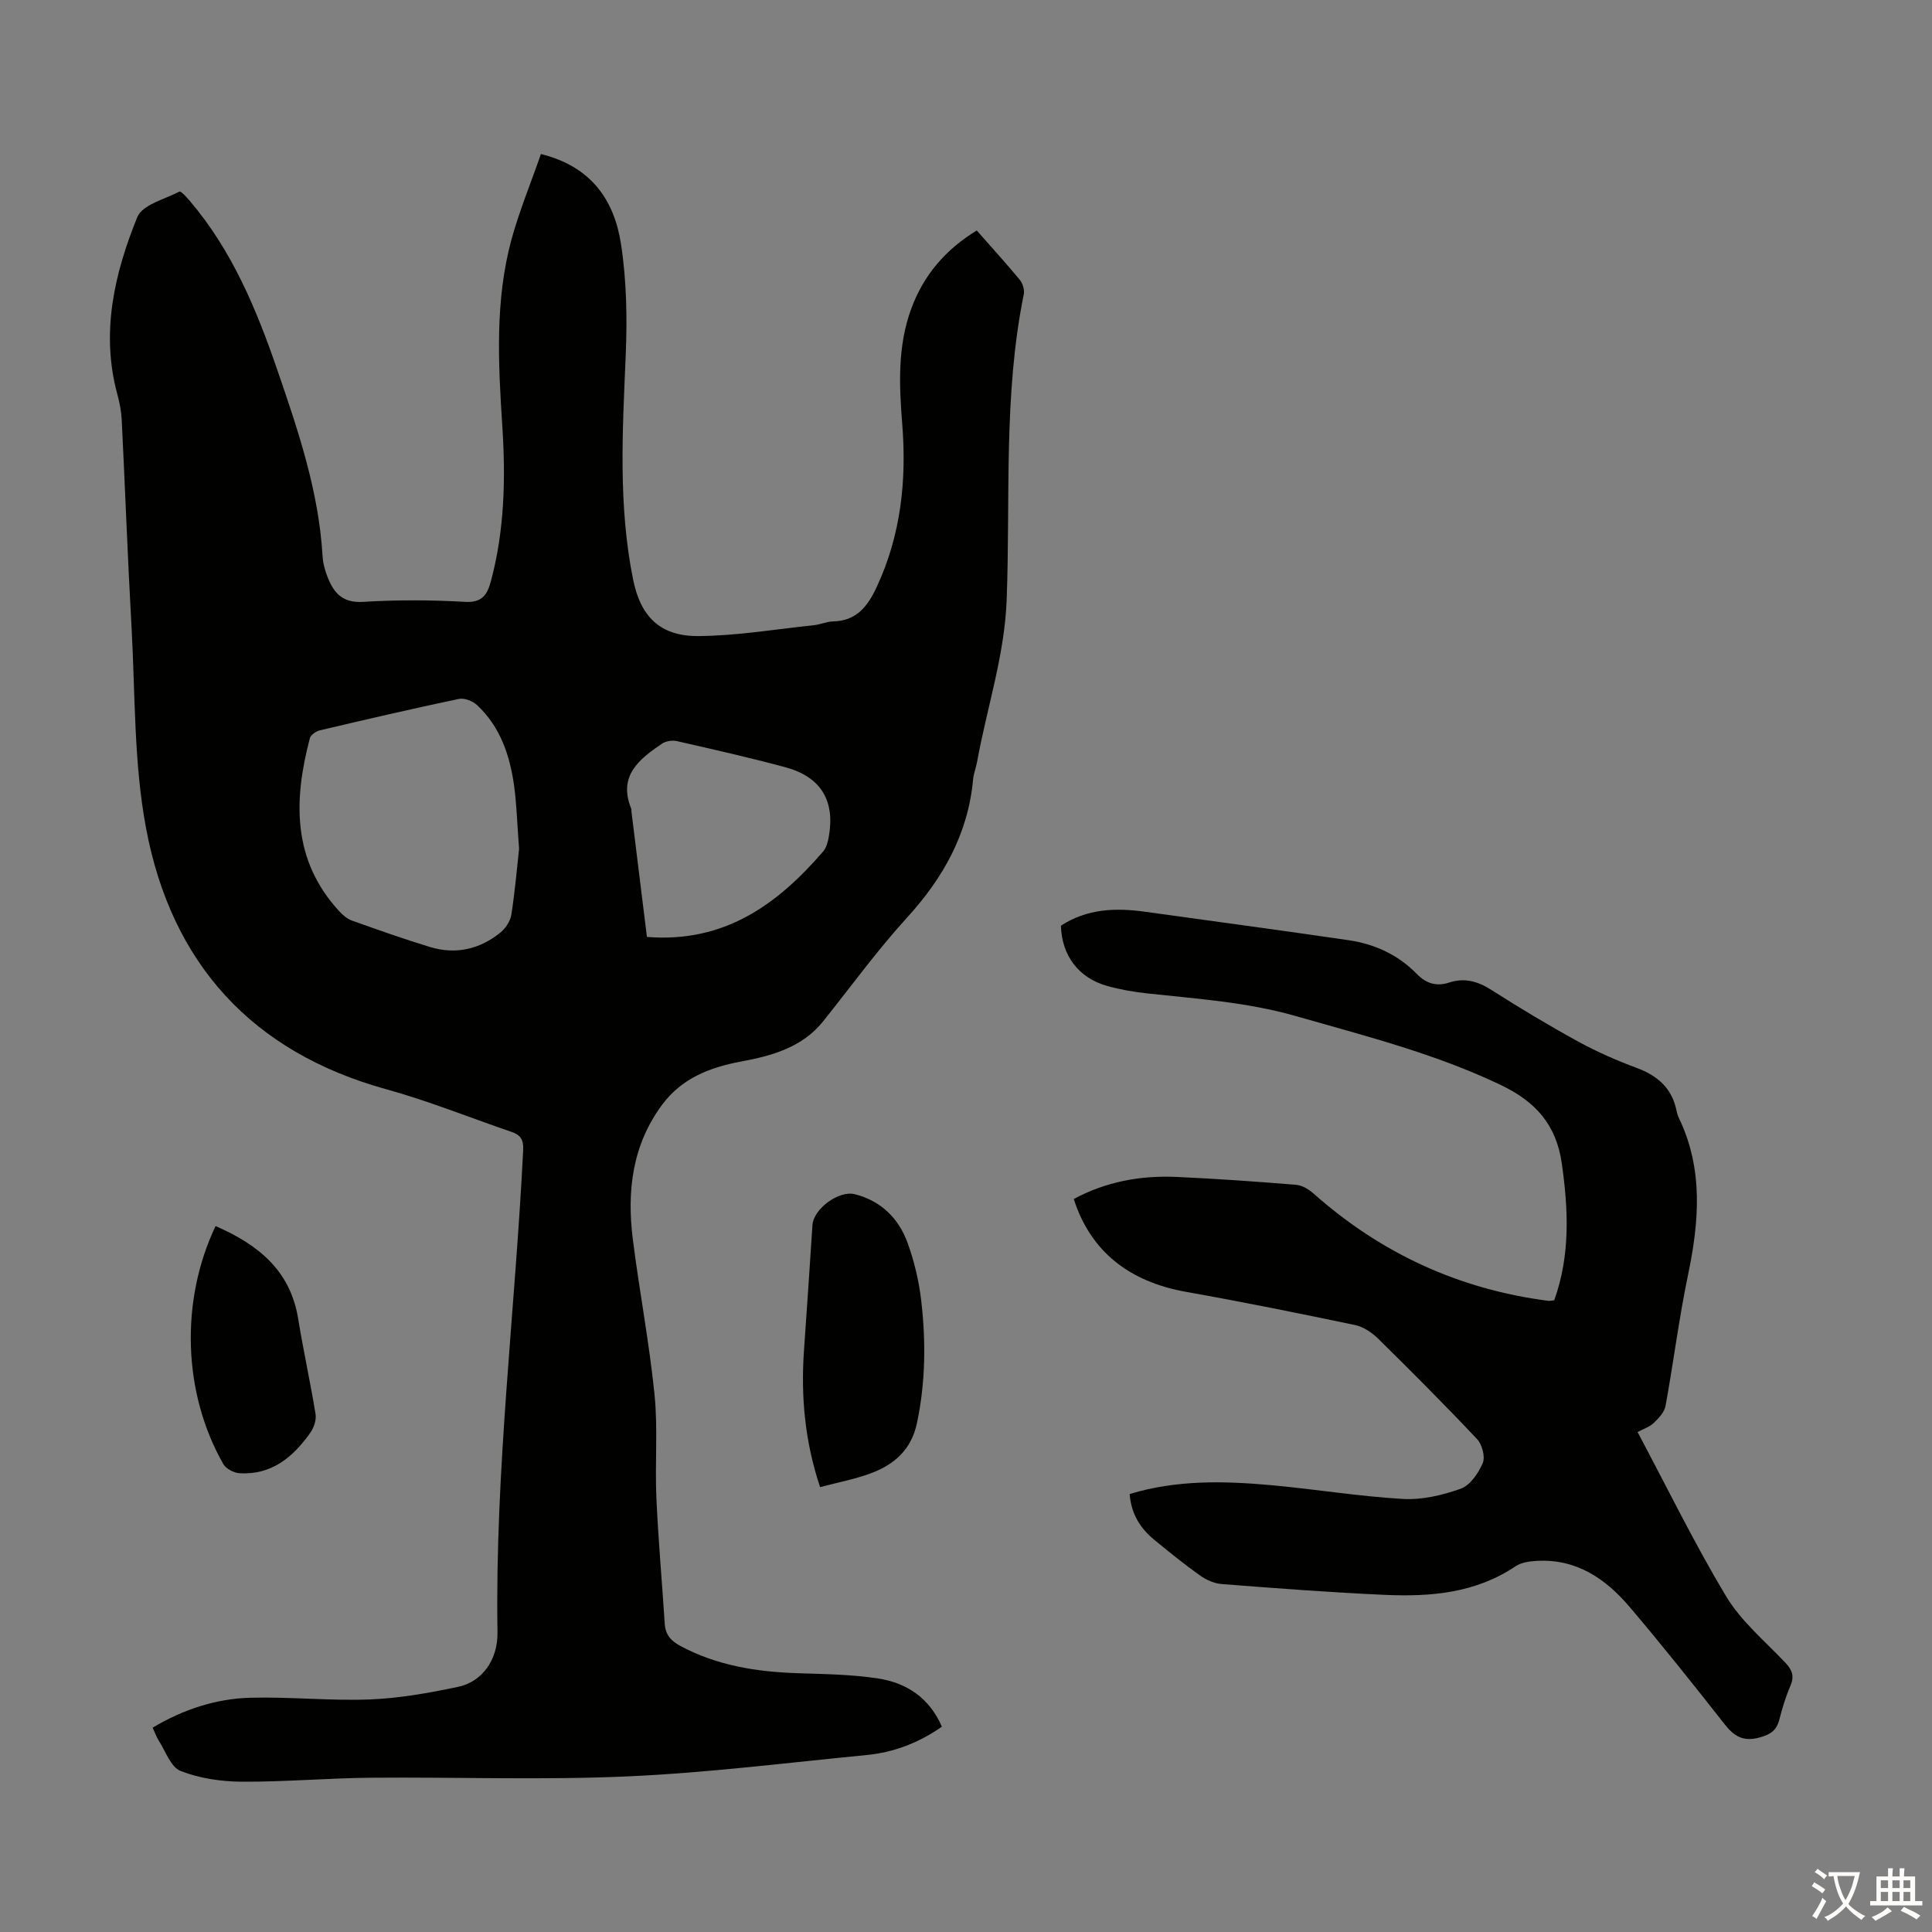
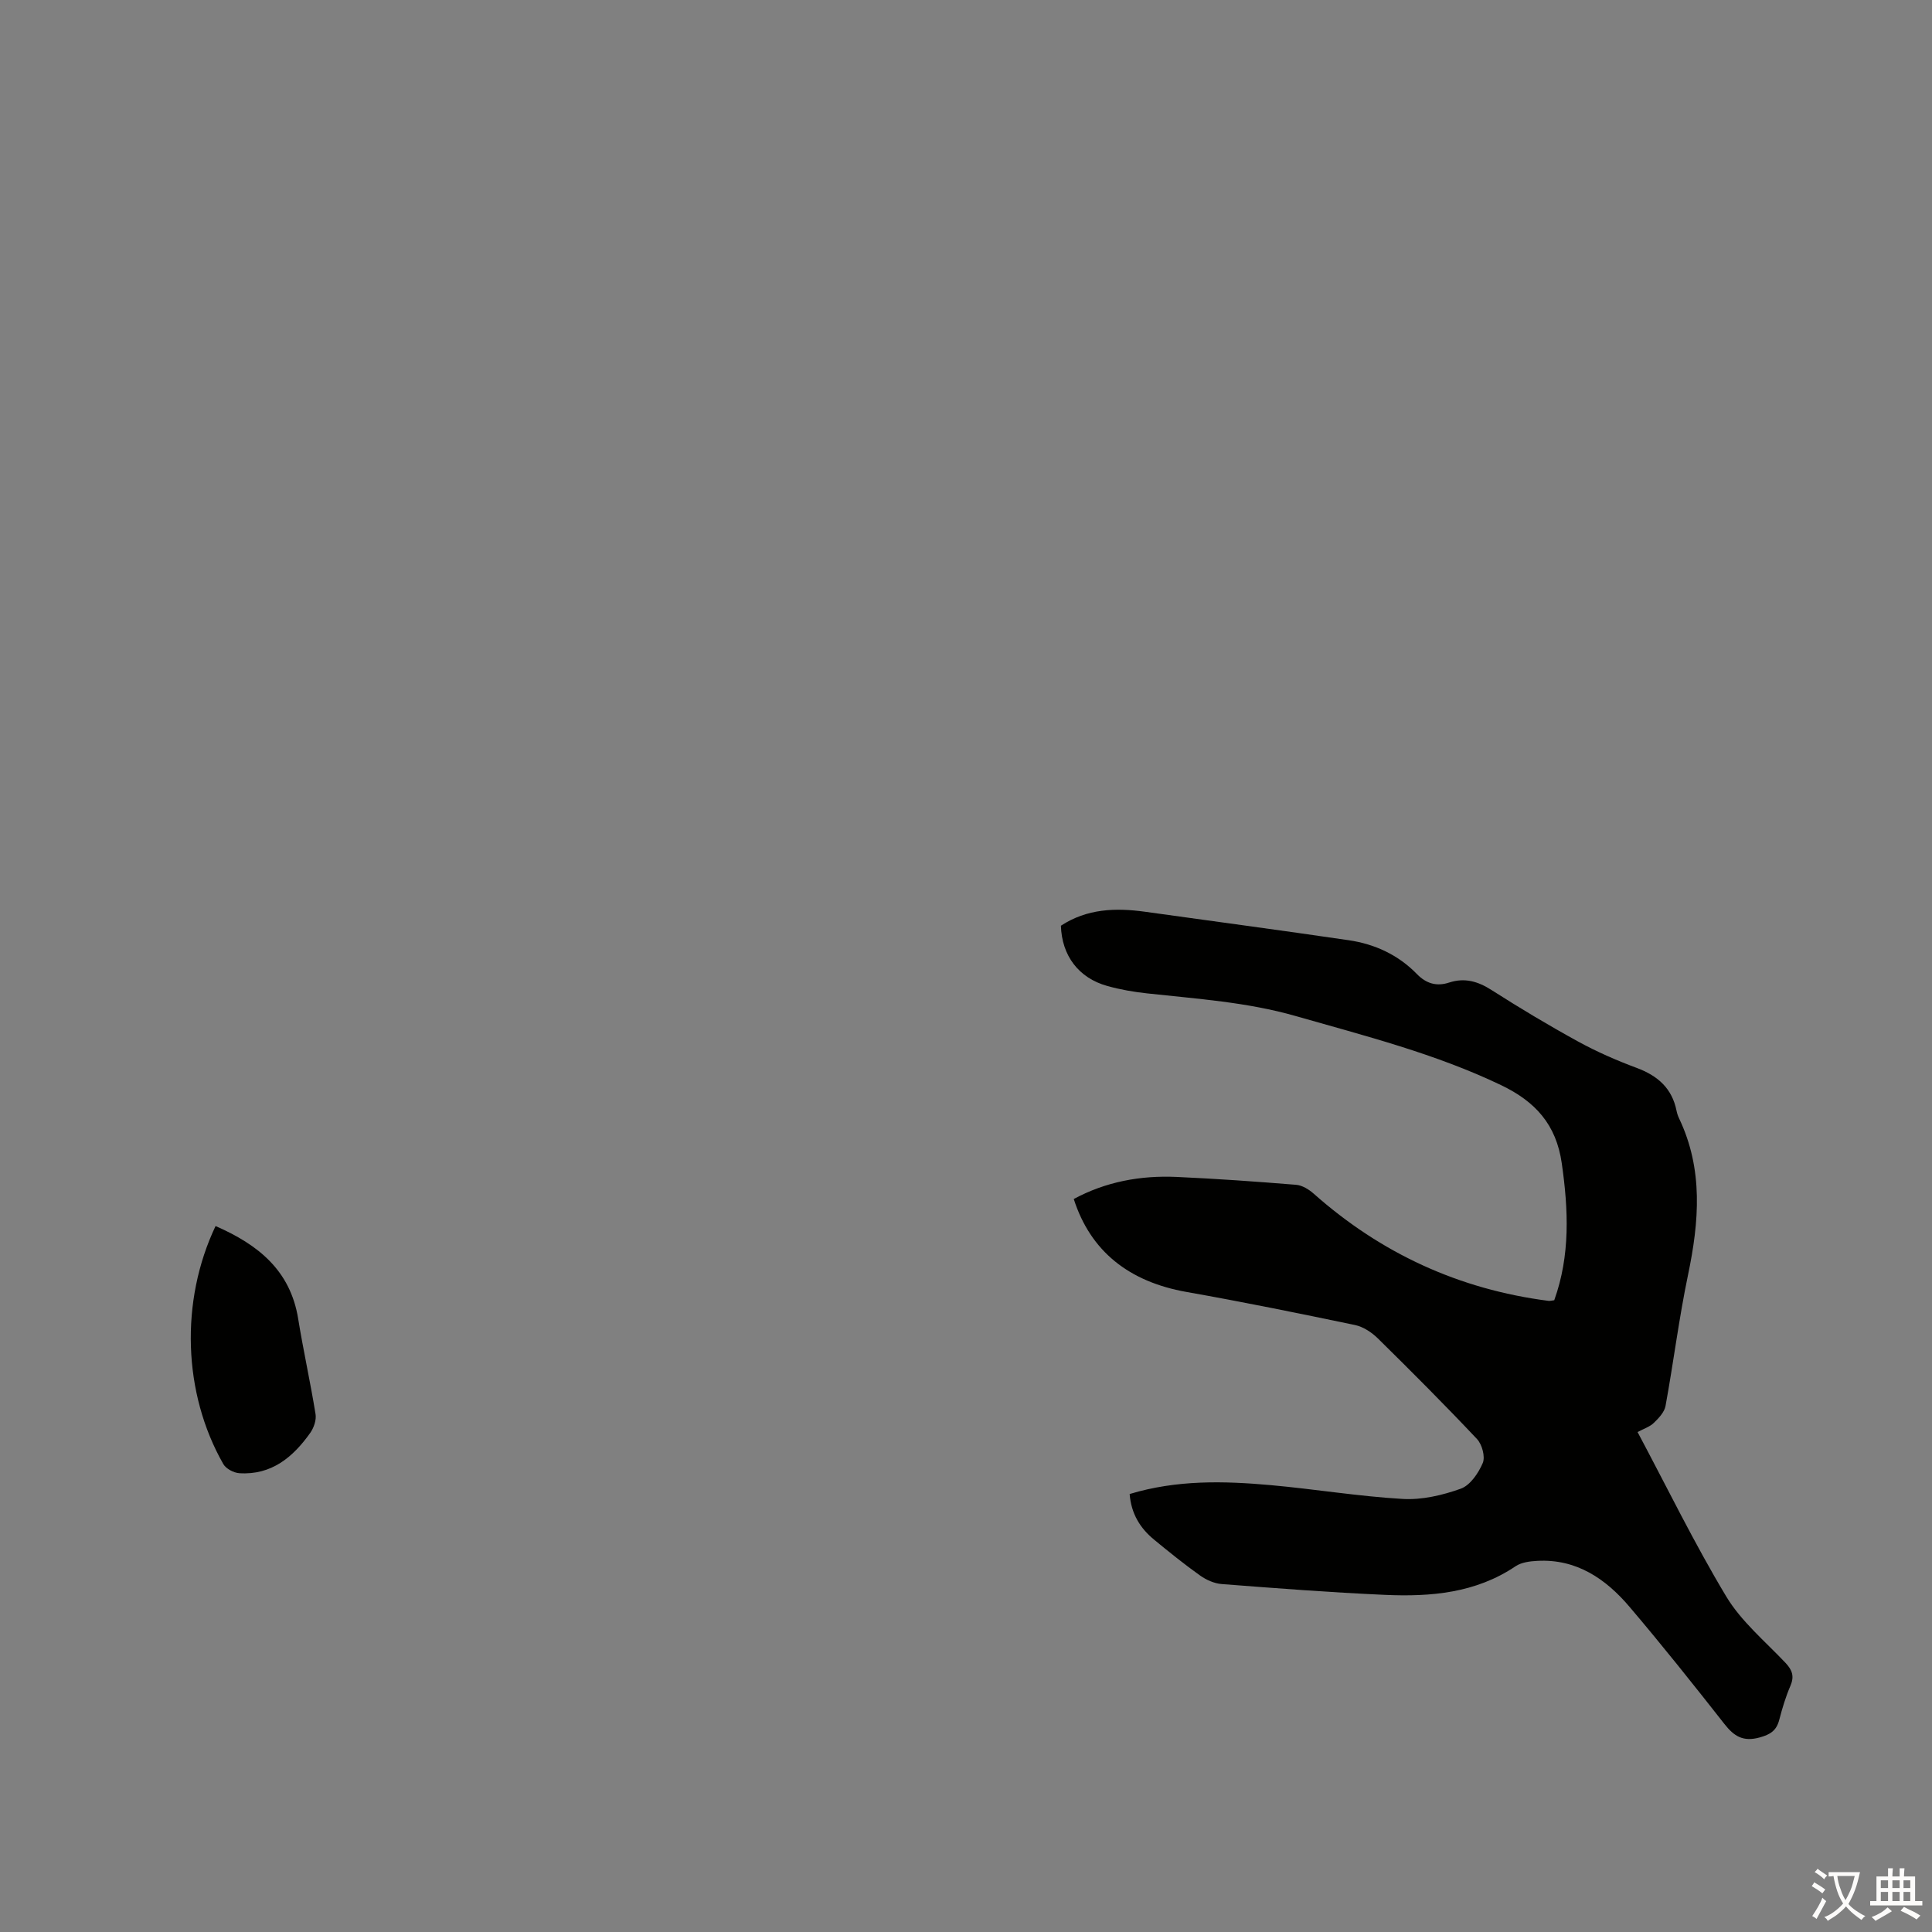
<svg xmlns="http://www.w3.org/2000/svg" enable-background="new 0 0 400 400" viewBox="0 0 400 400">
  <rect x="0" y="0" width="400" height="400" fill="#808080" stroke="none" />
  <g fill="#010100">
-     <path d="m111.99 31.89c10.49 2.59 15.18 9.61 16.57 18.58 1.17 7.55 1.31 15.37.99 23.03-.65 15.56-1.59 31.09 1.53 46.5 1.55 7.67 5.6 11.74 13.48 11.69 7.99-.05 15.97-1.41 23.95-2.25 1.33-.14 2.62-.75 3.94-.78 4.86-.09 7.18-3.1 9.05-7.1 5.02-10.76 6.23-22.07 5.3-33.74-.64-8.06-1-16.1 1.86-23.89 2.56-6.98 7.11-12.28 13.57-16.21 3.05 3.47 6.07 6.78 8.91 10.22.61.74 1.01 2.08.82 3.01-4.25 20.91-2.75 42.14-3.54 63.23-.43 11.56-4.11 22.39-6.13 33.58-.22 1.21-.71 2.38-.82 3.59-1.03 11.26-6.17 20.4-13.71 28.67-6.17 6.77-11.58 14.23-17.31 21.4-4.36 5.47-10.7 7.18-17.03 8.36-6.55 1.22-12.28 3.5-16.32 8.93-6.19 8.32-7.33 17.87-6.09 27.79 1.35 10.75 3.41 21.42 4.5 32.19.72 7.09.07 14.31.39 21.46.39 8.7 1.17 17.38 1.73 26.08.15 2.26 1.33 3.53 3.26 4.56 7.6 4.07 15.79 5.35 24.27 5.63 5.57.18 11.2.25 16.69 1.1 5.87.91 10.58 4.01 13.16 9.97-4.72 3.29-9.86 5.31-15.49 5.86-16.58 1.61-33.14 3.71-49.76 4.44-17.65.78-35.35.11-53.03.27-8.92.08-17.85.88-26.77.82-4.23-.03-8.69-.7-12.59-2.23-2.01-.78-3.07-4.06-4.49-6.25-.48-.74-.76-1.61-1.27-2.71 6.28-3.74 13.04-6 20.23-6.19 8.25-.22 16.54.67 24.78.35 6.1-.24 12.21-1.34 18.2-2.6 5.06-1.06 8.28-5.66 8.18-11.34-.54-33.41 3.67-66.56 5.32-99.85.1-2.11-.57-3.08-2.38-3.7-8.65-2.96-17.17-6.41-25.96-8.84-27.89-7.7-44.48-26.12-49.73-53.98-2.57-13.63-2.24-27.82-3.02-41.77-.8-14.28-1.32-28.58-2.03-42.87-.09-1.77-.44-3.56-.91-5.28-3.46-12.76-.61-24.96 4.13-36.66 1.03-2.55 5.65-3.71 8.73-5.29.31-.16 1.47 1.14 2.11 1.88 8.81 10.32 13.88 22.58 18.22 35.23 4.29 12.49 8.52 24.98 9.3 38.32.09 1.53.52 3.1 1.1 4.53 1.29 3.2 3.11 5.23 7.25 4.98 7.03-.43 14.12-.41 21.14 0 3.65.21 4.65-1.59 5.39-4.37 2.81-10.52 3.04-21.23 2.34-31.99-.84-12.98-1.55-25.98 1.9-38.7 1.65-5.95 4.03-11.72 6.09-17.66zm-4.52 143.85c-.4-5.24-.5-9.17-1.03-13.04-.87-6.3-2.86-12.22-7.66-16.71-.9-.84-2.62-1.53-3.76-1.29-9.61 2.02-19.18 4.24-28.75 6.5-.81.19-1.93.92-2.11 1.61-3.39 12.85-3.7 25.24 6.08 35.86.73.79 1.65 1.58 2.64 1.93 5.36 1.91 10.72 3.82 16.16 5.47 5.28 1.6 10.22.49 14.5-2.94 1.1-.88 2.12-2.39 2.33-3.75.77-4.94 1.19-9.95 1.6-13.64zm26.47 18.24c16.02 1.29 27.02-6.71 36.49-17.7.67-.78.98-1.99 1.17-3.06 1.32-7.49-1.65-12.4-9.06-14.39-7.43-2-14.94-3.69-22.44-5.4-.95-.21-2.27.01-3.06.55-4.72 3.2-9.11 6.65-6.36 13.43.08.2.03.44.06.66 1.06 8.63 2.13 17.27 3.2 25.91z" />
    <path d="m233.88 309.32c9.77-2.95 19.49-2.71 29.2-1.84 9.13.82 18.2 2.33 27.34 2.86 3.98.23 8.22-.76 12.01-2.12 1.96-.7 3.67-3.23 4.56-5.32.55-1.3-.14-3.85-1.2-4.97-6.68-7.09-13.56-13.98-20.5-20.81-1.28-1.26-3.04-2.43-4.76-2.79-11.59-2.42-23.19-4.78-34.85-6.84-11.94-2.11-19.9-8.42-23.37-19.25 6.64-3.58 13.8-4.9 21.26-4.57 8.27.37 16.53.96 24.77 1.63 1.26.1 2.65.95 3.64 1.83 13.95 12.38 30.13 19.82 48.62 22.2.32.04.66-.07 1.19-.13 3.33-9.27 2.94-18.7 1.56-28.34-1.15-8.06-5.48-12.8-12.58-16.2-13.62-6.52-28.12-10.18-42.51-14.3-10.09-2.89-20.44-3.56-30.76-4.69-2.77-.3-5.55-.78-8.23-1.53-5.98-1.66-9.43-6.3-9.62-12.48 5.4-3.54 11.33-3.74 17.43-2.89 14.05 1.96 28.1 3.83 42.14 5.89 5.41.79 10.27 3.03 14.14 7.01 1.91 1.97 4.08 2.61 6.66 1.76 3.23-1.06 5.98-.25 8.81 1.56 5.84 3.73 11.8 7.3 17.87 10.63 3.9 2.14 8.02 3.94 12.19 5.49 4.34 1.62 7.29 4.22 8.22 8.86.11.54.29 1.09.53 1.59 5.04 10.56 4.15 21.38 1.84 32.43-1.87 8.96-3 18.08-4.65 27.1-.24 1.29-1.41 2.53-2.43 3.51-.84.81-2.08 1.2-3.36 1.89 6.14 11.52 11.77 23.09 18.37 34.06 3.11 5.17 8.05 9.27 12.27 13.74 1.4 1.49 1.85 2.79 1 4.76-.97 2.25-1.68 4.62-2.3 7-.57 2.21-1.78 3.04-4.05 3.67-3.44.95-5.31-.24-7.31-2.79-6.43-8.19-12.91-16.33-19.65-24.26-4.93-5.8-10.97-9.95-19.1-9.51-1.52.08-3.28.3-4.48 1.11-8.26 5.57-17.57 6.35-27.05 5.93-11.28-.5-22.55-1.37-33.81-2.24-1.54-.12-3.19-.86-4.47-1.77-3.28-2.33-6.42-4.87-9.53-7.43-2.84-2.34-4.72-5.3-5.05-9.44z" />
-     <path d="m169.79 307.89c-3.18-9.53-4.01-18.91-3.32-28.49.61-8.59 1.18-17.18 1.74-25.77.22-3.35 5.47-7.23 8.79-6.38 5.42 1.39 9.05 4.98 10.89 10.04 1.4 3.84 2.37 7.94 2.84 12 .98 8.47.9 16.93-.89 25.37-1.16 5.46-4.67 8.54-9.46 10.34-3.32 1.25-6.86 1.9-10.59 2.89z" />
    <path d="m44.63 253.84c8.83 3.85 15.48 9.19 17.1 19.18 1.07 6.6 2.53 13.14 3.6 19.75.2 1.22-.35 2.83-1.09 3.88-3.57 5.04-8.04 8.79-14.69 8.36-1.17-.08-2.77-.92-3.32-1.9-8.36-14.66-8.98-33.73-1.6-49.27z" />
  </g>
  <path d="m377.9 391.2c-.2.3-.4.5-.6.8-.7-.6-1.4-1-2.2-1.5.2-.3.4-.5.5-.8.6.4 1.4.8 2.3 1.5zm-1.8 6.1c-.2-.2-.5-.4-.9-.6.4-.6.8-1.2 1.2-1.9s.7-1.3.9-1.9c.3.3.5.5.8.7-.7 1.3-1.4 2.6-2 3.7zm2.2-9c-.3.3-.5.5-.6.8-.6-.6-1.3-1.1-2-1.5.3-.3.5-.5.6-.7.6.5 1.3.9 2 1.4zm.3.2v-.9h2 4.5c-.3 1.3-.6 2.5-1 3.6s-.9 2.1-1.4 3c.4.5 1 1 1.6 1.4s1.2.8 1.9 1.1c-.3.2-.5.4-.8.8-.4-.3-1-.7-1.6-1.2s-1.2-1.1-1.6-1.6c-.5.6-1.1 1.1-1.7 1.6s-1.4.9-2.1 1.4c-.1-.3-.3-.5-.7-.8.6-.2 1.2-.5 1.9-1s1.4-1.1 2-1.8c-.5-.8-.9-1.6-1.2-2.5s-.6-2-.8-3.2c-.4.1-.7.1-1 .1zm2.5 2.7c.3 1 .7 1.7 1 2.2.3-.5.6-1.1 1-2s.6-1.9.9-3h-3.2-.4c.1.9.3 1.8.7 2.8z" fill="#fcfbfa" />
  <path d="m396.5 388.5v1.5 3.6h1.5v.9c-.4 0-1 0-1.7 0h-7.9c-.5 0-.9 0-1.2 0v-.9h1.3v-3.5c0-.7 0-1.2 0-1.6h2.4c0-.8 0-1.4 0-1.7h1c0 .3-.1.8-.1 1.7h1.5c0-.8 0-1.4 0-1.7h1c0 .3-.1.9-.1 1.7zm-8.2 9.2c-.2-.3-.5-.5-.8-.8.8-.3 1.4-.6 1.9-.9s1-.7 1.4-1.1c.3.3.6.5.9.8-1.6 1-2.8 1.6-3.4 2zm2.6-6.8v-1.6h-1.5v1.6zm0 2.7v-1.9h-1.5v1.9zm2.4-2.7v-1.6h-1.5v1.6zm0 2.7v-1.9h-1.5v1.9zm.2 2 .7-.8c.4.2.9.5 1.6.8s1.3.7 1.8 1c-.3.3-.5.5-.8.8-.4-.3-1.5-1-3.3-1.8zm2-4.7v-1.6h-1.4v1.6zm0 2.7v-1.9h-1.4v1.9z" fill="#fcfbfa" />
</svg>